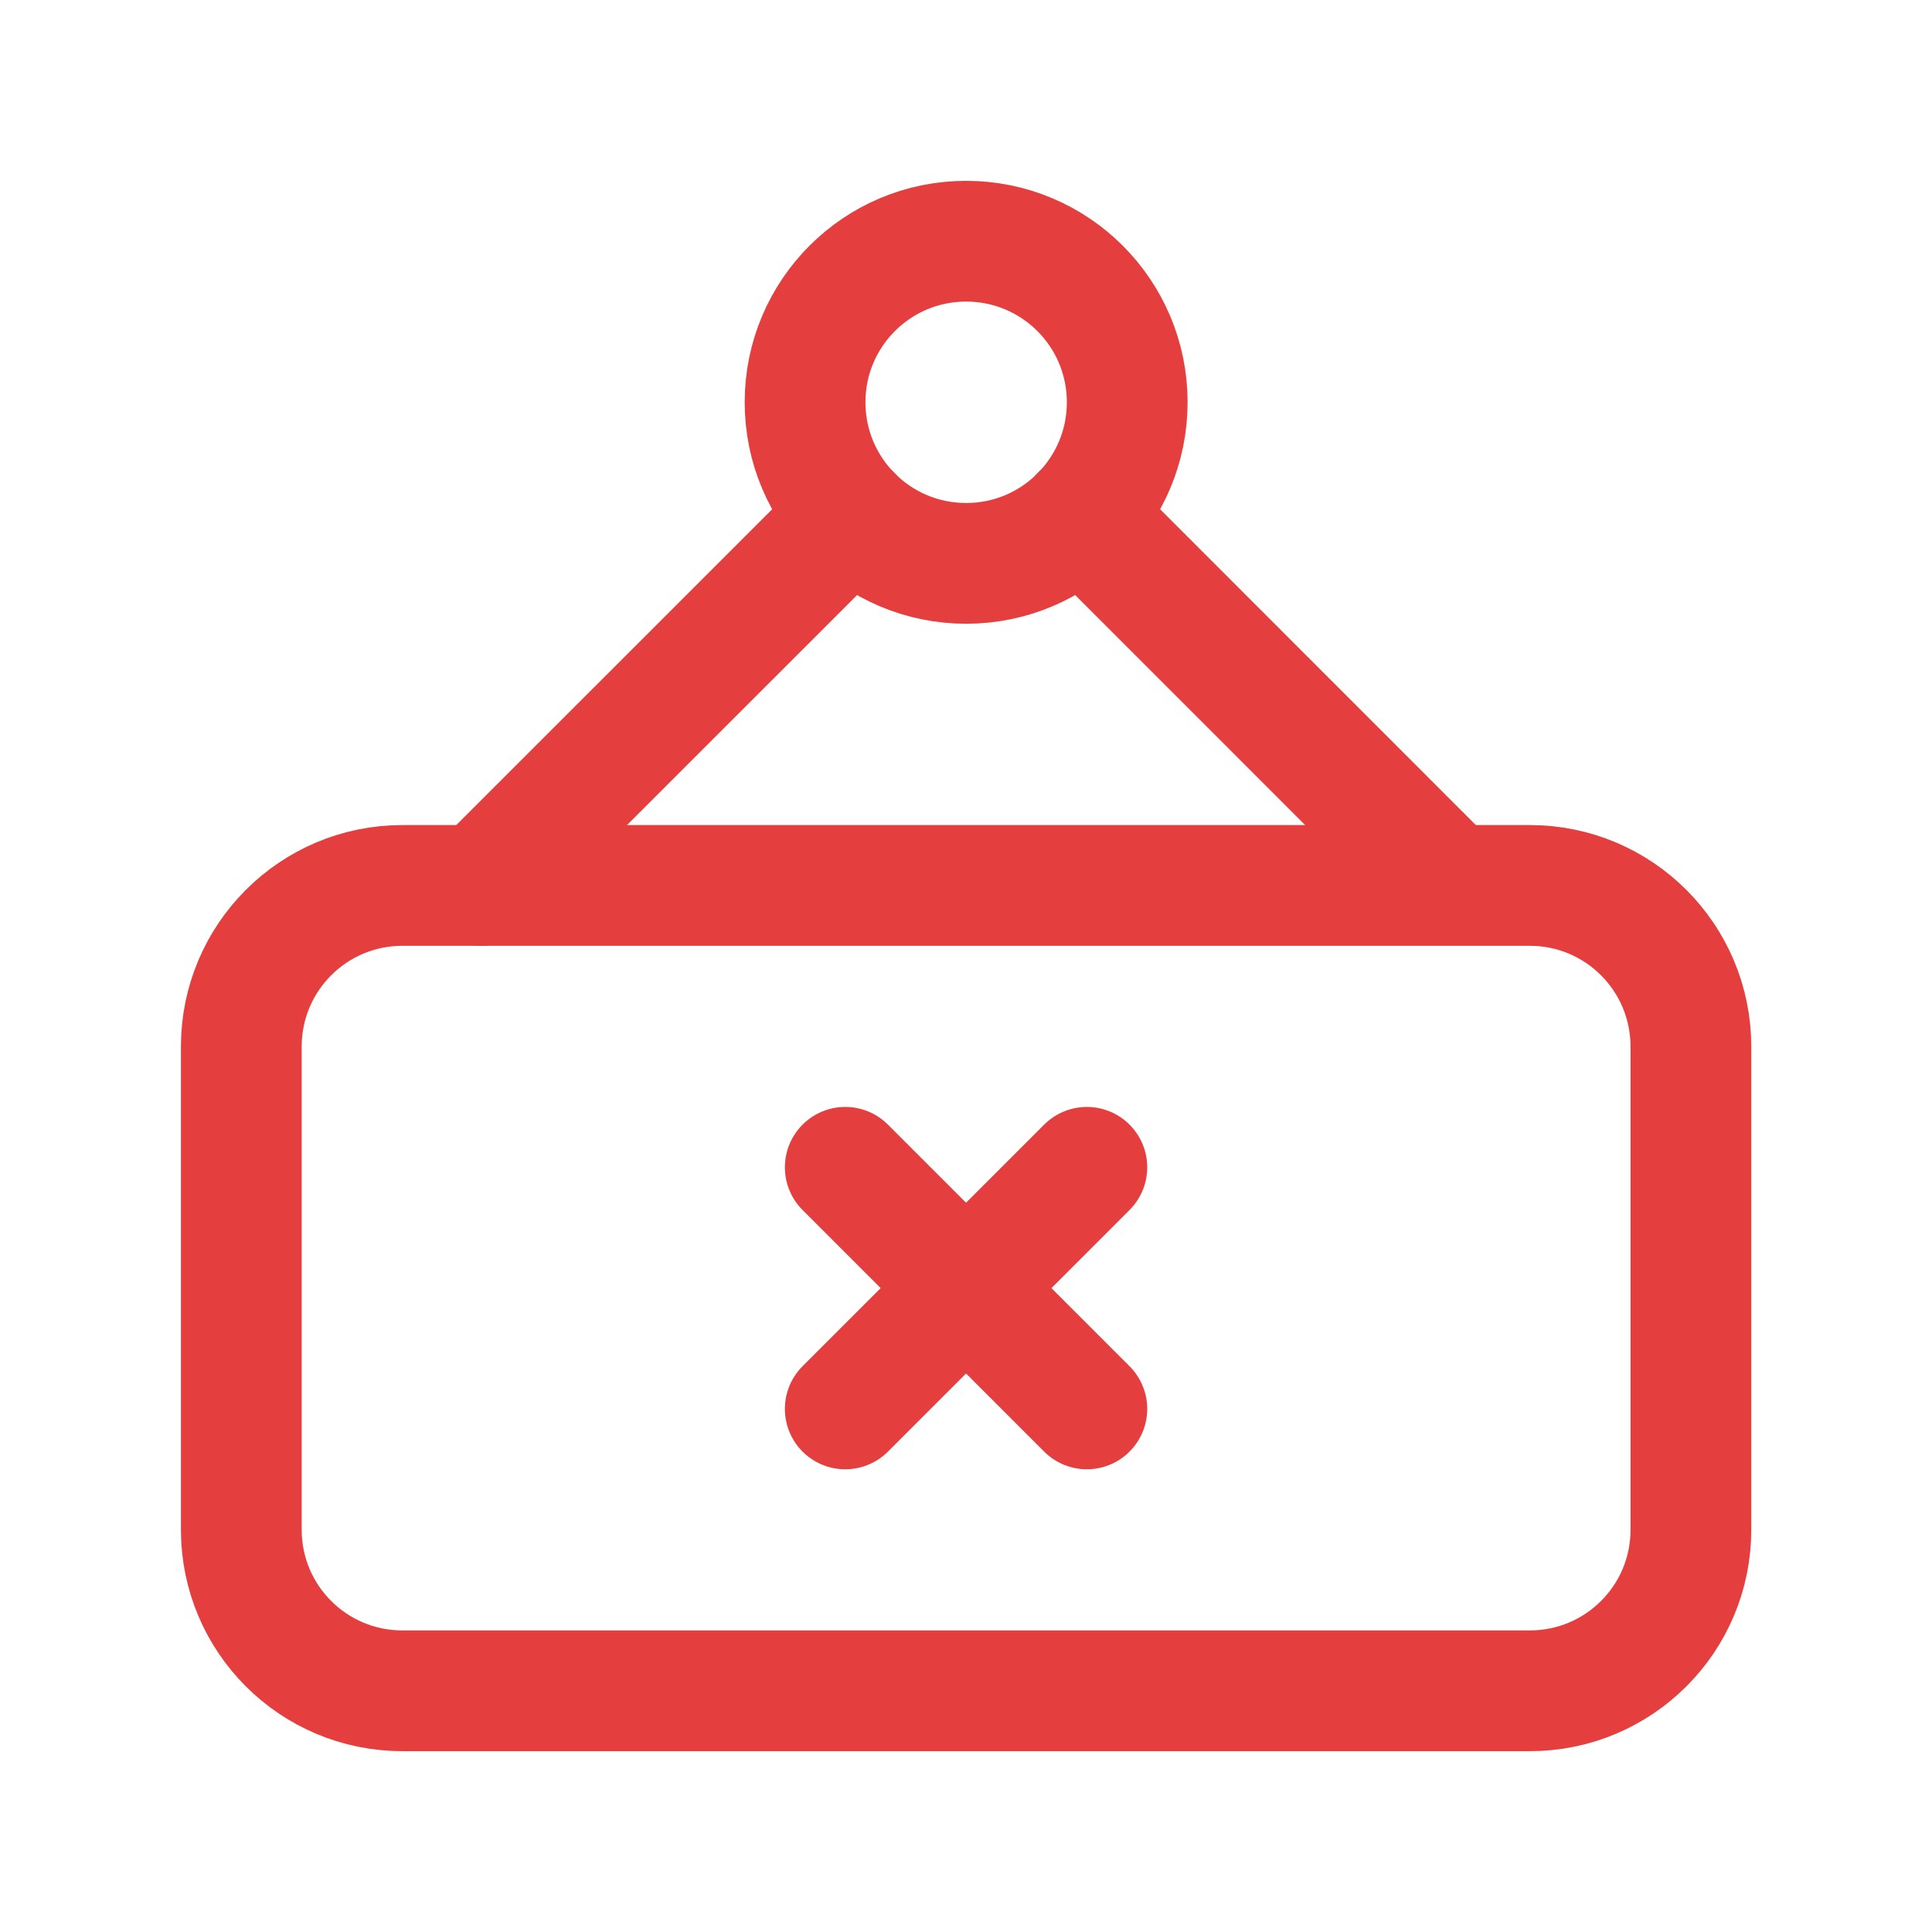
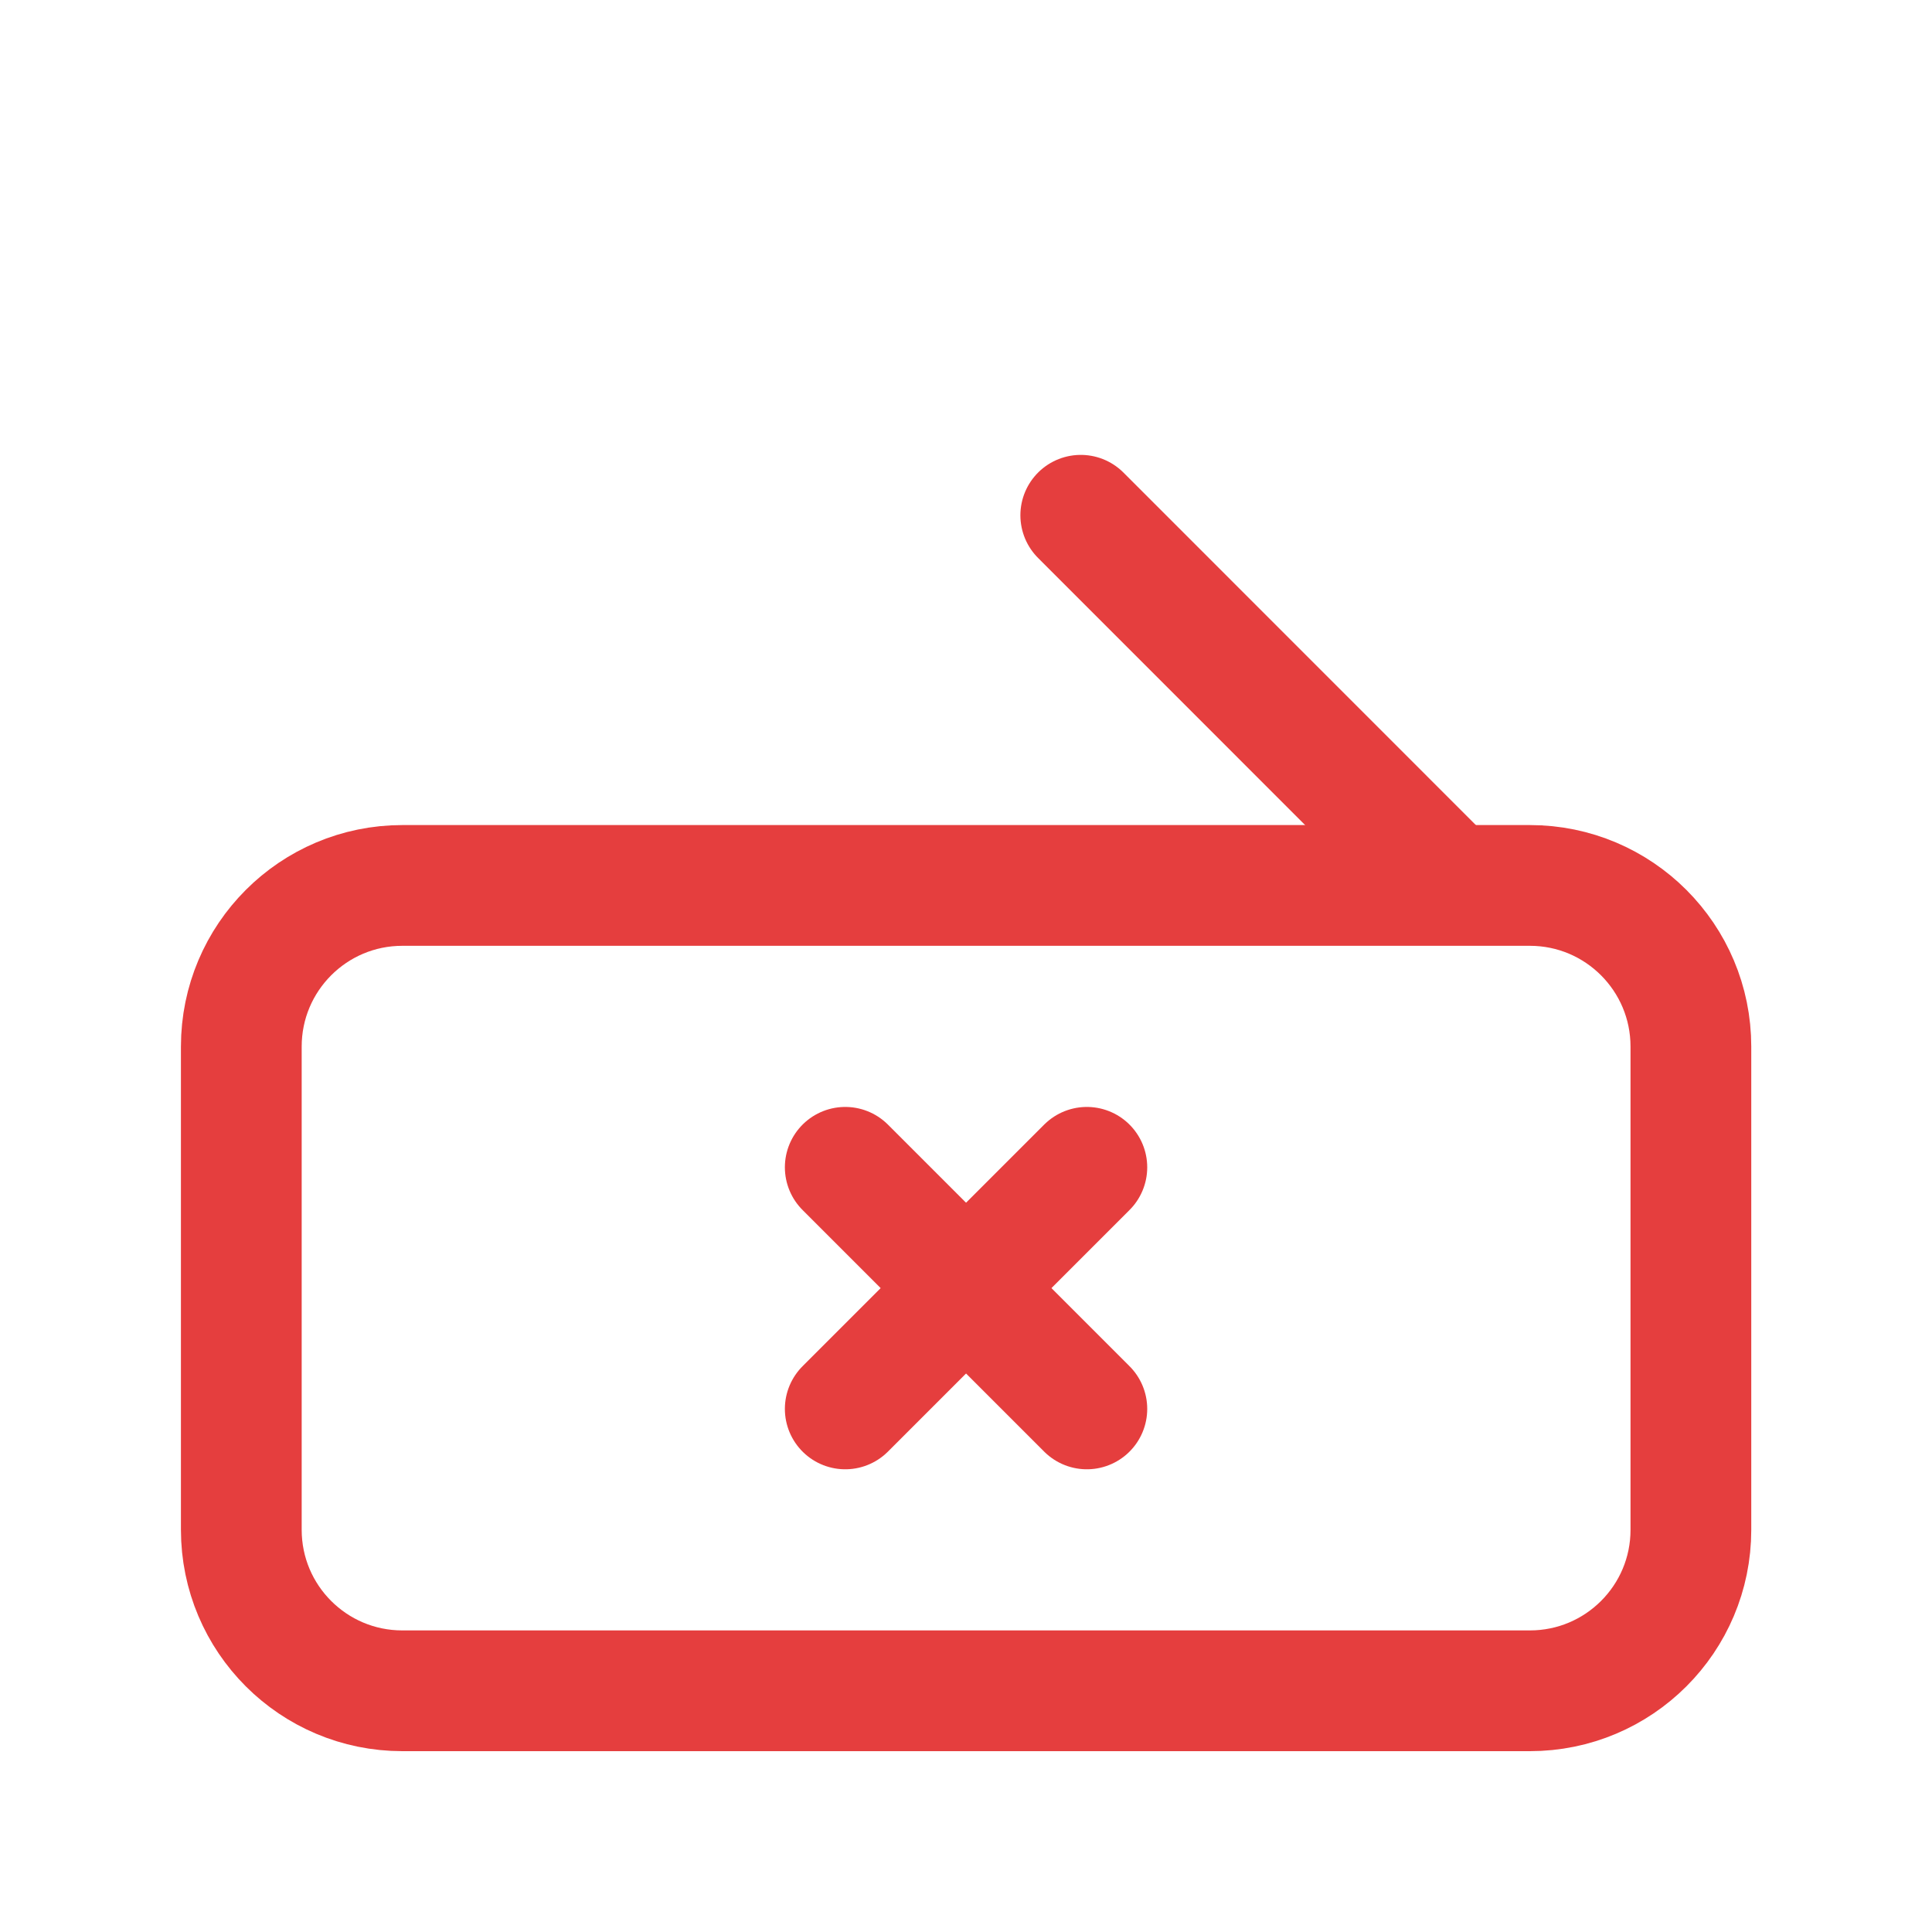
<svg xmlns="http://www.w3.org/2000/svg" width="20" height="20" viewBox="0 0 20 20" fill="none">
  <path fill-rule="evenodd" clip-rule="evenodd" d="M15.837 17.503H4.165C3.244 17.503 2.498 16.757 2.498 15.836V10.834C2.498 9.913 3.244 9.166 4.165 9.166H15.837C16.758 9.166 17.504 9.913 17.504 10.834V15.837C17.504 16.757 16.758 17.503 15.837 17.503Z" stroke="#E53E3E" stroke-width="1.25" stroke-linecap="round" stroke-linejoin="round" />
  <path d="M11.251 12.084L8.75 14.585" stroke="#E53E3E" stroke-width="1.25" stroke-linecap="round" stroke-linejoin="round" />
  <path d="M8.75 12.084L11.251 14.585" stroke="#E53E3E" stroke-width="1.25" stroke-linecap="round" stroke-linejoin="round" />
-   <path d="M10.001 2.497C10.923 2.497 11.669 3.243 11.669 4.164C11.669 5.086 10.923 5.832 10.001 5.832C9.08 5.832 8.334 5.086 8.334 4.164C8.334 3.243 9.08 2.497 10.001 2.497" stroke="#E53E3E" stroke-width="1.25" stroke-linecap="round" stroke-linejoin="round" />
-   <path d="M8.815 5.334L4.982 9.166" stroke="#E53E3E" stroke-width="1.25" stroke-linecap="round" stroke-linejoin="round" />
  <path d="M15.003 9.15L11.188 5.334" stroke="#E53E3E" stroke-width="1.25" stroke-linecap="round" stroke-linejoin="round" />
</svg>